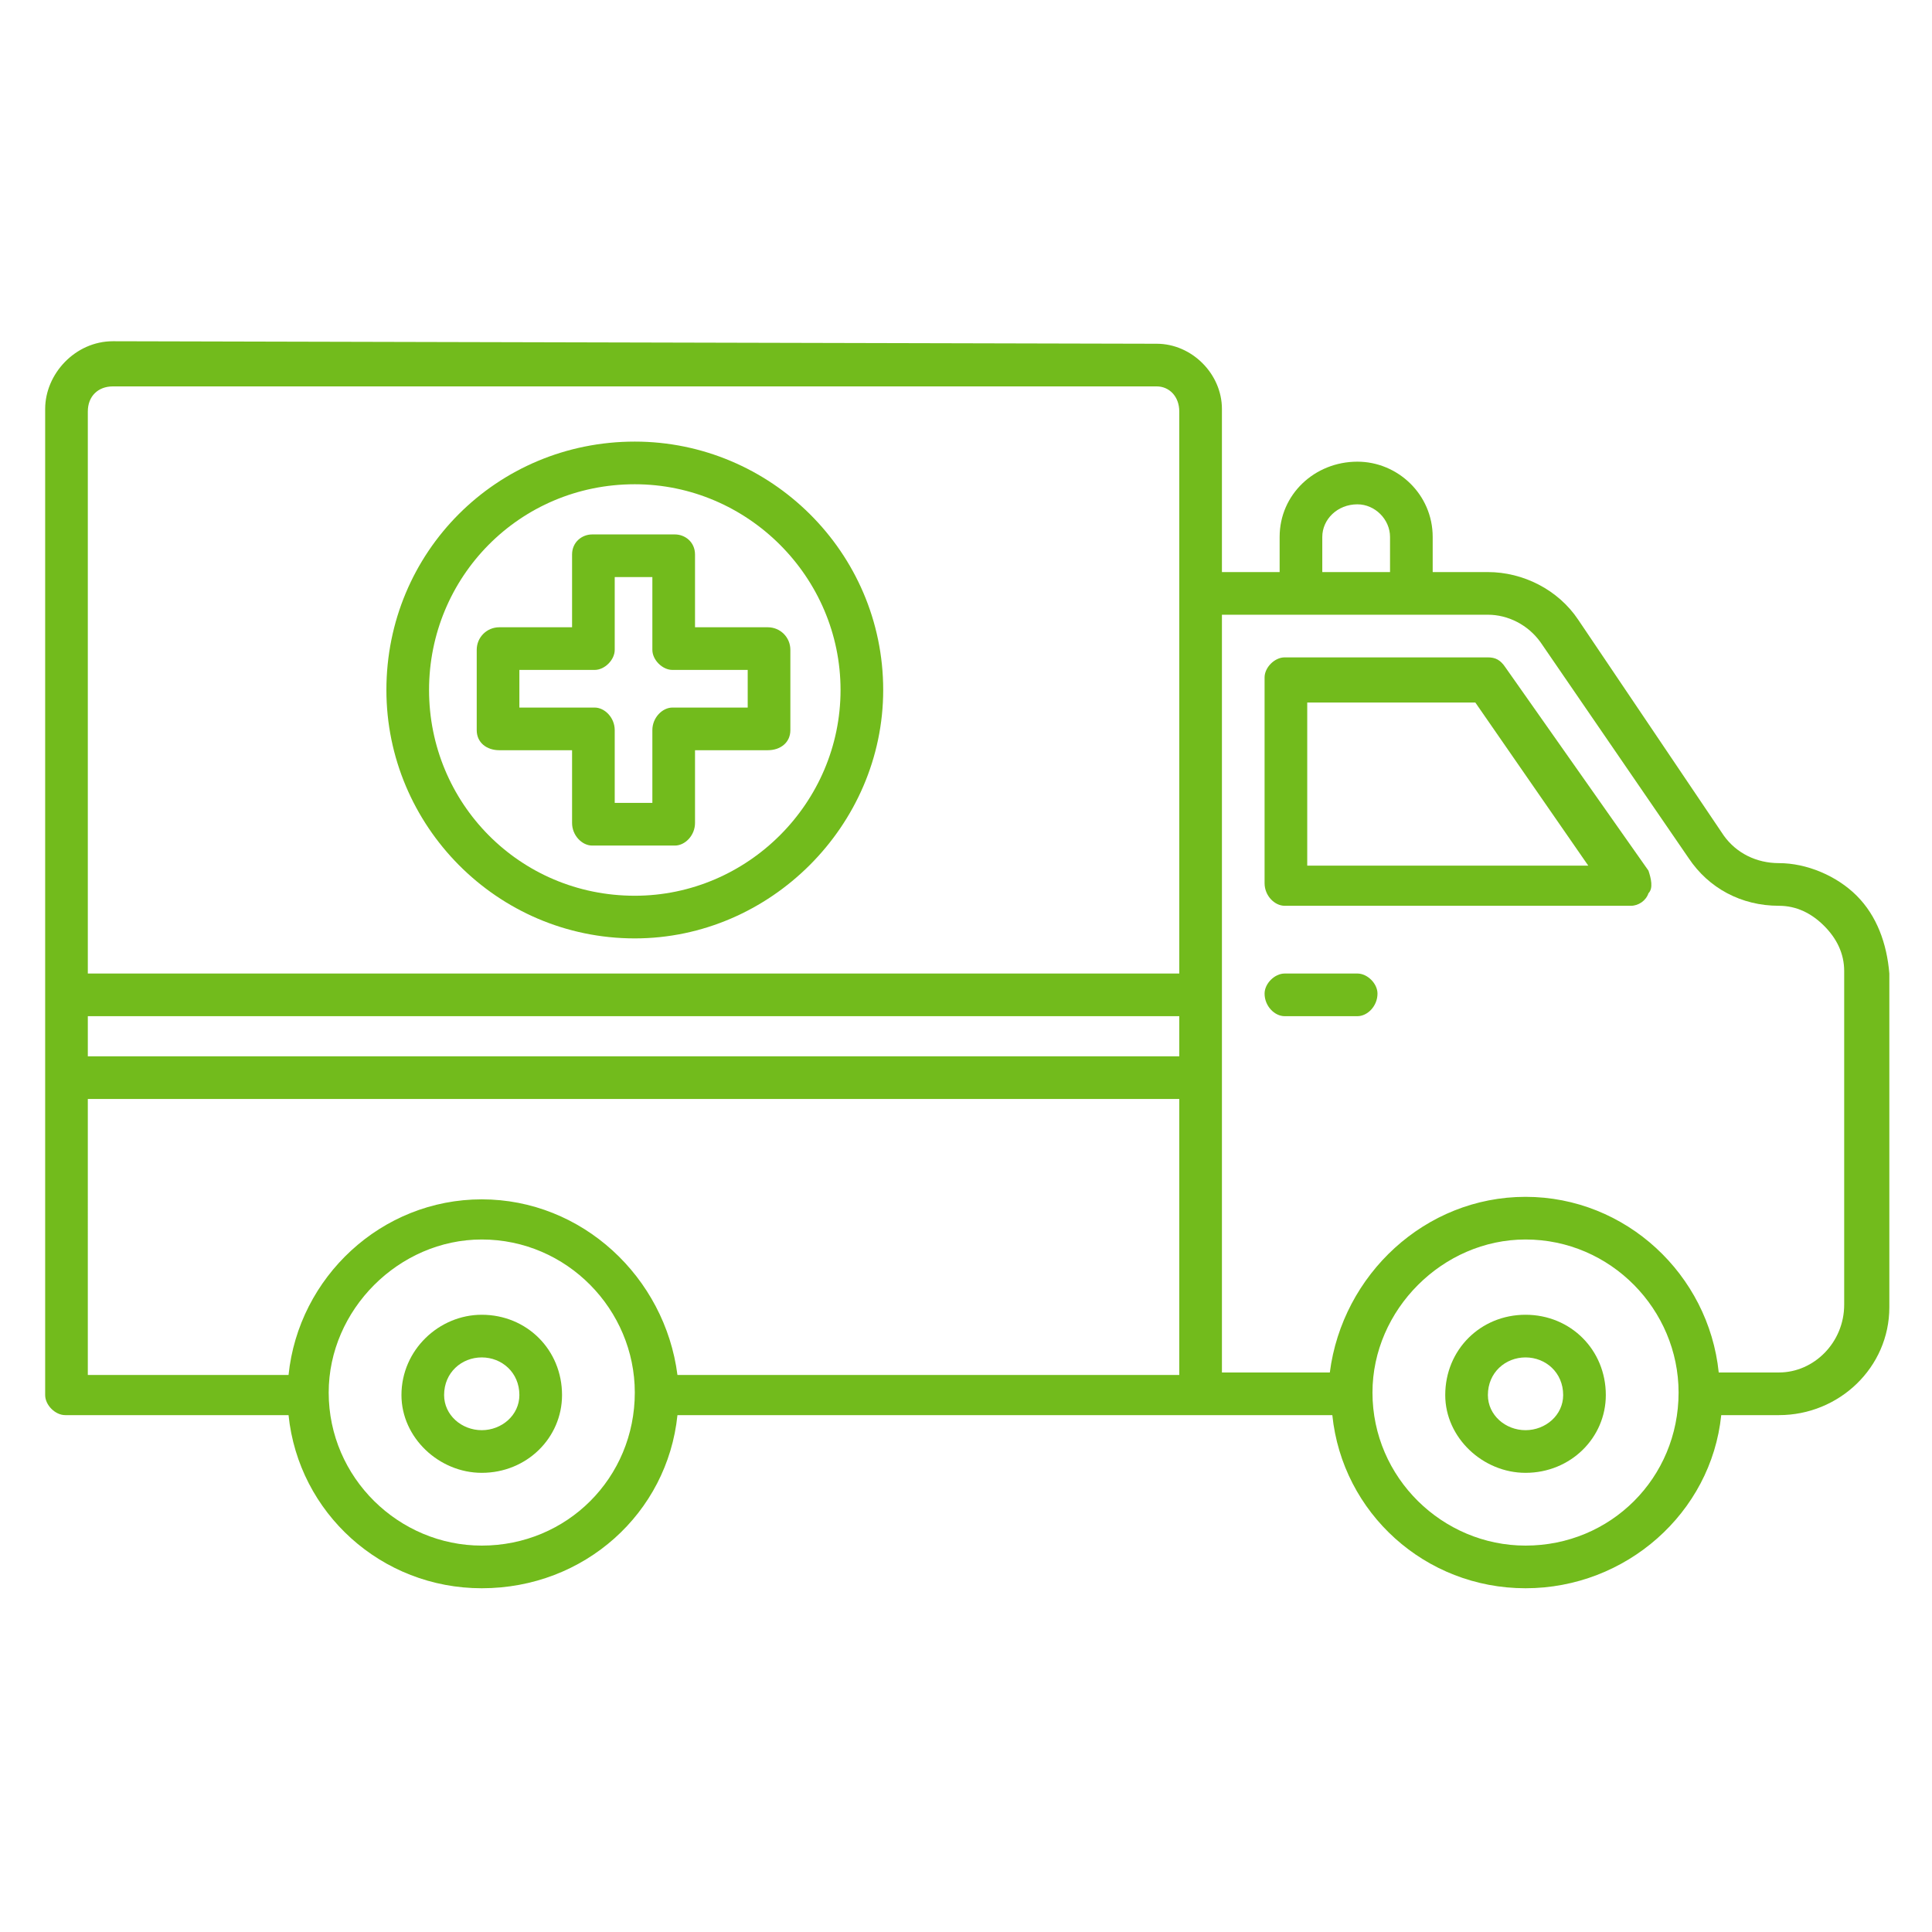
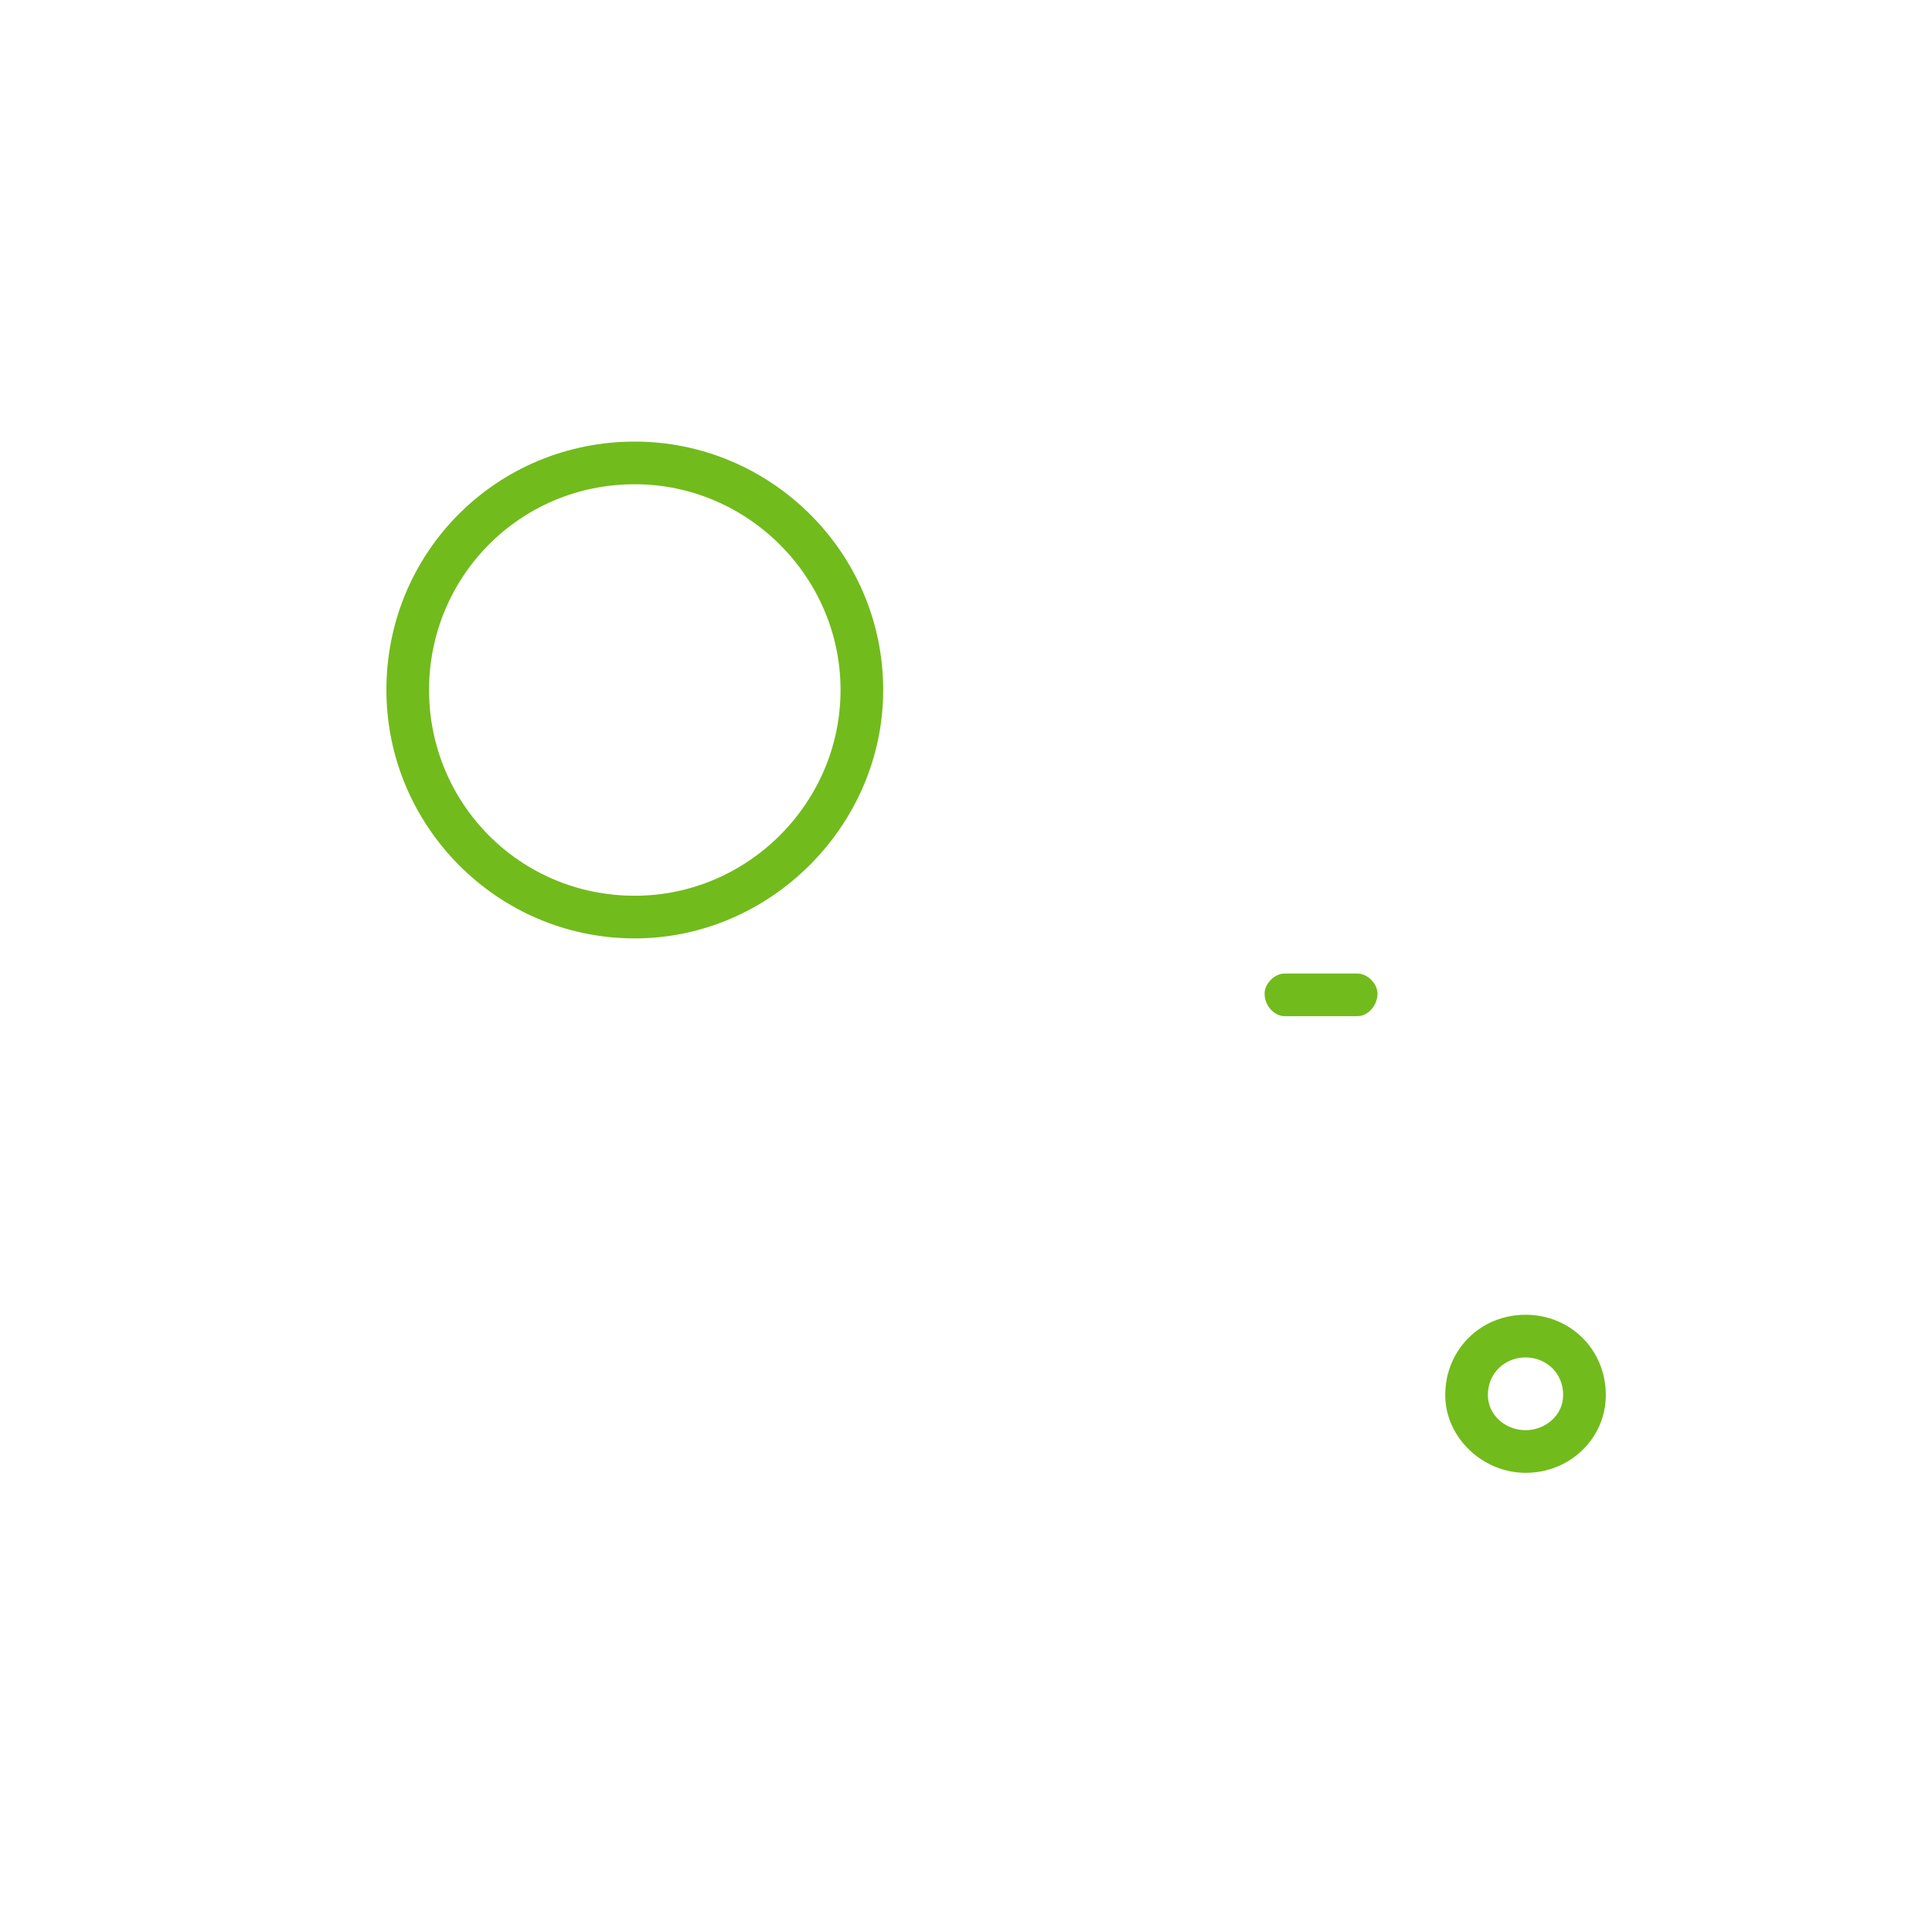
<svg xmlns="http://www.w3.org/2000/svg" viewBox="0 0 77 77" width="77" height="77">
  <title>noun-ambulance-4904507-73BC1D</title>
  <style>		.s0 { fill: #72bb1c } 	</style>
-   <path class="s0" d="m74 35.7c-0.8-0.8-2-1.3-3.1-1.3-0.9 0-1.7-0.4-2.2-1.1l-5.8-8.6c-0.8-1.2-2.2-1.9-3.6-1.9h-2.2v-1.4c0-1.7-1.4-3-3-3-1.7 0-3.1 1.3-3.1 3v1.4h-2.3v-6.5c0-1.4-1.2-2.6-2.6-2.6l-41.6-0.1c-1.5 0-2.7 1.3-2.7 2.7v39.3c0 0.4 0.4 0.8 0.8 0.8h8.9c0.4 3.9 3.7 6.9 7.7 6.9 4.1 0 7.4-3 7.8-6.9h26.1c0.4 3.9 3.7 6.9 7.7 6.9 4 0 7.4-3 7.8-6.9h2.3c2.4 0 4.4-1.9 4.4-4.3v-13.3c-0.1-1.2-0.5-2.3-1.3-3.1zm-21.3-14.3c0-0.7 0.6-1.3 1.4-1.3 0.7 0 1.3 0.6 1.3 1.3v1.4h-2.7zm-49.2 19.1h43.5v1.6h-43.5zm1-25.1h41.6c0.5 0 0.9 0.4 0.9 1v22.4h-43.5v-22.4c0-0.6 0.4-1 1-1zm-1 28.4h43.5v11h-20c-0.5-3.9-3.8-7-7.8-7-4 0-7.3 3.1-7.7 7h-8zm15.7 17.8c-3.3 0-6.1-2.7-6.1-6.1 0-3.3 2.8-6.1 6.1-6.1 3.4 0 6.1 2.8 6.1 6.1 0 3.4-2.7 6.1-6.1 6.1zm41.6 0c-3.3 0-6.1-2.7-6.1-6.1 0-3.3 2.8-6.1 6.1-6.1 3.4 0 6.1 2.8 6.1 6.1 0 3.4-2.7 6.1-6.1 6.1zm12.7-9.6c0 1.5-1.2 2.7-2.6 2.7h-2.4c-0.4-3.9-3.7-7-7.7-7-4 0-7.3 3.1-7.8 7h-4.3v-30.2h10.6c0.8 0 1.6 0.4 2.1 1.1l5.9 8.6c0.8 1.2 2.1 1.9 3.6 1.9 0.7 0 1.3 0.3 1.8 0.8 0.5 0.5 0.8 1.1 0.8 1.8v13.3z" />
-   <path class="s0" d="m60 26.6c-0.2-0.3-0.4-0.4-0.7-0.4h-8.1c-0.4 0-0.8 0.4-0.8 0.8v8.2c0 0.5 0.4 0.9 0.8 0.9h13.8c0.3 0 0.6-0.2 0.7-0.5 0.2-0.2 0.1-0.6 0-0.9zm-7.9 7.9v-6.5h6.7l4.5 6.5z" />
-   <path class="s0" d="m60.8 52.4c-1.8 0-3.2 1.4-3.2 3.2 0 1.7 1.5 3.1 3.2 3.1 1.8 0 3.2-1.4 3.2-3.1 0-1.8-1.4-3.2-3.2-3.2zm0 4.6c-0.8 0-1.5-0.6-1.5-1.4 0-0.9 0.7-1.5 1.5-1.5 0.8 0 1.5 0.6 1.5 1.5 0 0.8-0.7 1.4-1.5 1.4z" />
-   <path class="s0" d="m19.2 52.4c-1.7 0-3.2 1.4-3.2 3.2 0 1.7 1.5 3.1 3.2 3.1 1.8 0 3.2-1.4 3.2-3.1 0-1.8-1.4-3.2-3.2-3.2zm0 4.6c-0.8 0-1.5-0.6-1.5-1.4 0-0.9 0.7-1.5 1.5-1.5 0.8 0 1.5 0.6 1.5 1.5 0 0.8-0.7 1.4-1.5 1.4z" />
+   <path class="s0" d="m60.8 52.4c-1.8 0-3.2 1.4-3.2 3.2 0 1.7 1.5 3.1 3.2 3.1 1.8 0 3.2-1.4 3.2-3.1 0-1.8-1.4-3.2-3.2-3.2m0 4.6c-0.8 0-1.5-0.6-1.5-1.4 0-0.9 0.7-1.5 1.5-1.5 0.8 0 1.5 0.6 1.5 1.5 0 0.8-0.7 1.4-1.5 1.4z" />
  <path class="s0" d="m25.3 37.4c5.4 0 9.9-4.5 9.9-9.9 0-5.5-4.5-9.9-9.9-9.9-5.5 0-9.9 4.4-9.9 9.9 0 5.4 4.4 9.9 9.9 9.9zm0-18.1c4.5 0 8.2 3.7 8.2 8.2 0 4.5-3.7 8.2-8.2 8.2-4.6 0-8.2-3.7-8.2-8.2 0-4.5 3.6-8.2 8.2-8.2z" />
-   <path class="s0" d="m22.8 29.9v2.9c0 0.5 0.4 0.9 0.8 0.9h3.3c0.4 0 0.8-0.4 0.8-0.9v-2.9h2.9c0.5 0 0.9-0.3 0.9-0.8v-3.2c0-0.5-0.4-0.9-0.9-0.9h-2.9v-2.9c0-0.5-0.4-0.8-0.8-0.8h-3.3c-0.4 0-0.8 0.3-0.8 0.8v2.9h-2.9c-0.5 0-0.9 0.4-0.9 0.9v3.2c0 0.5 0.4 0.8 0.9 0.8zm-2.1-3.2h3c0.4 0 0.8-0.4 0.8-0.8v-2.9h1.5v2.9c0 0.4 0.4 0.8 0.8 0.8h3v1.5h-3c-0.4 0-0.8 0.4-0.8 0.9v2.9h-1.5v-2.9c0-0.5-0.4-0.9-0.8-0.9h-3z" />
  <path class="s0" d="m54.1 38.8h-2.9c-0.4 0-0.8 0.4-0.8 0.8 0 0.5 0.4 0.9 0.8 0.9h2.9c0.4 0 0.8-0.4 0.8-0.9 0-0.4-0.4-0.8-0.8-0.8z" />
</svg>